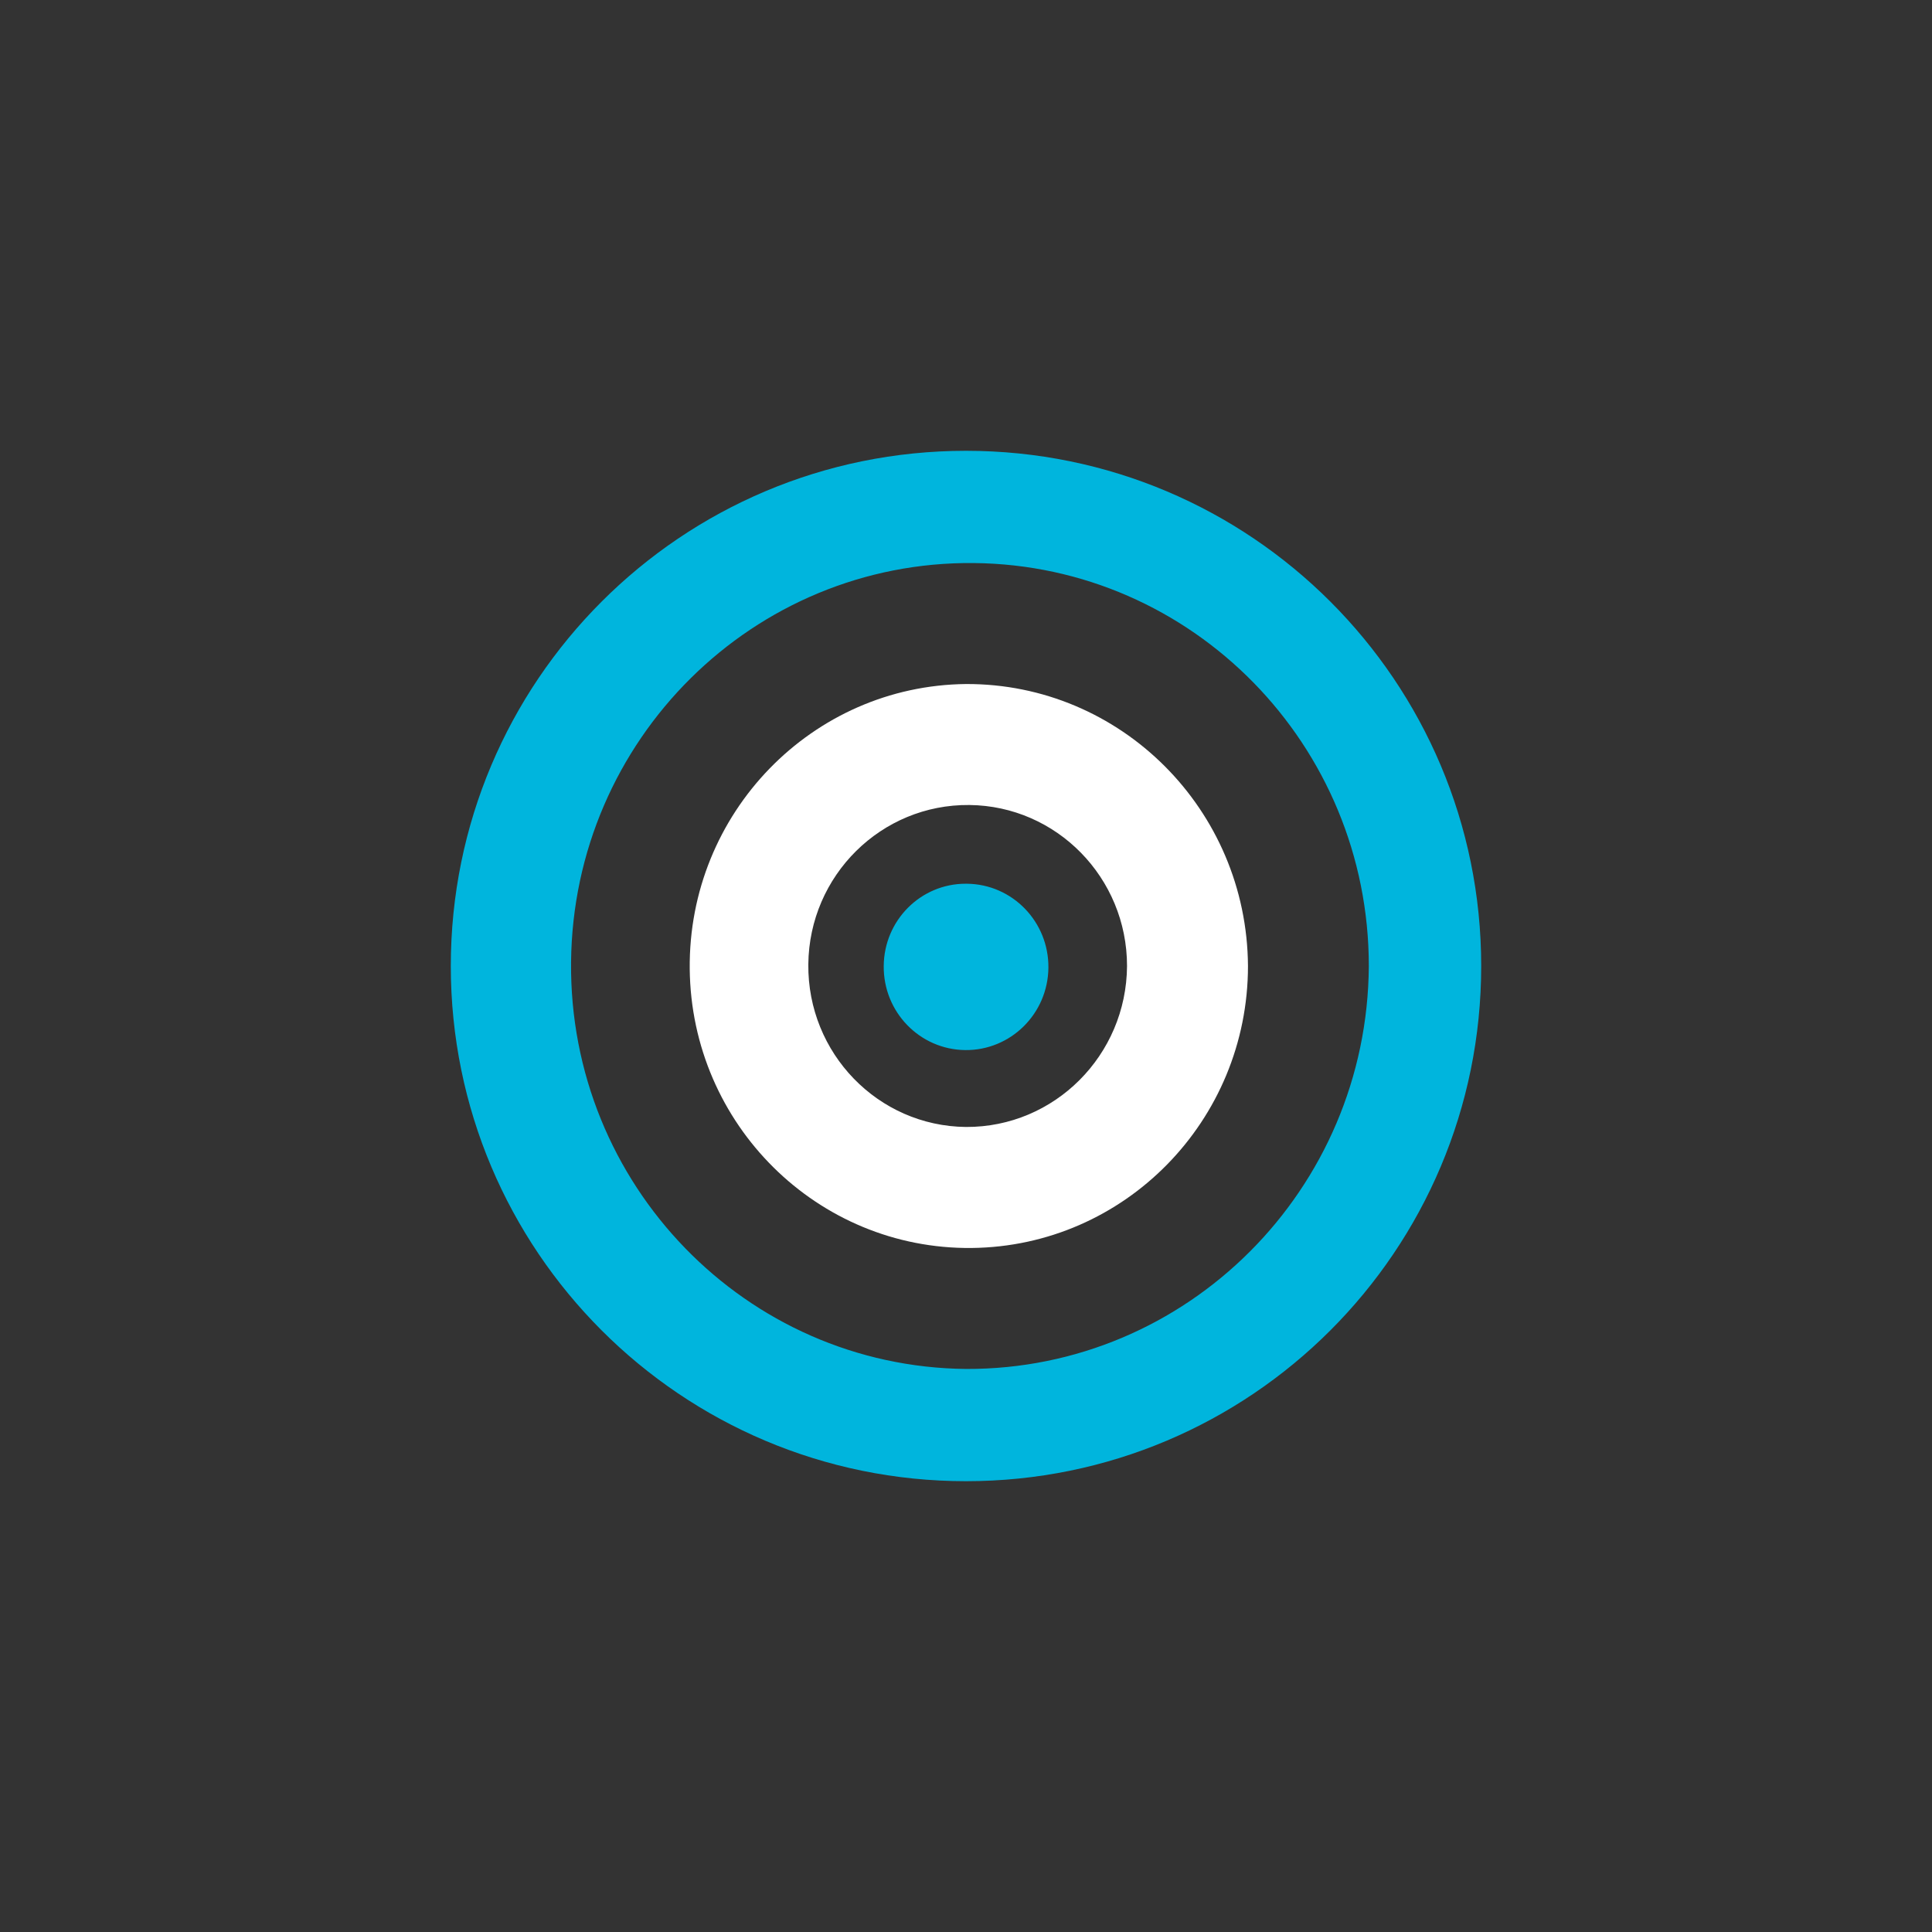
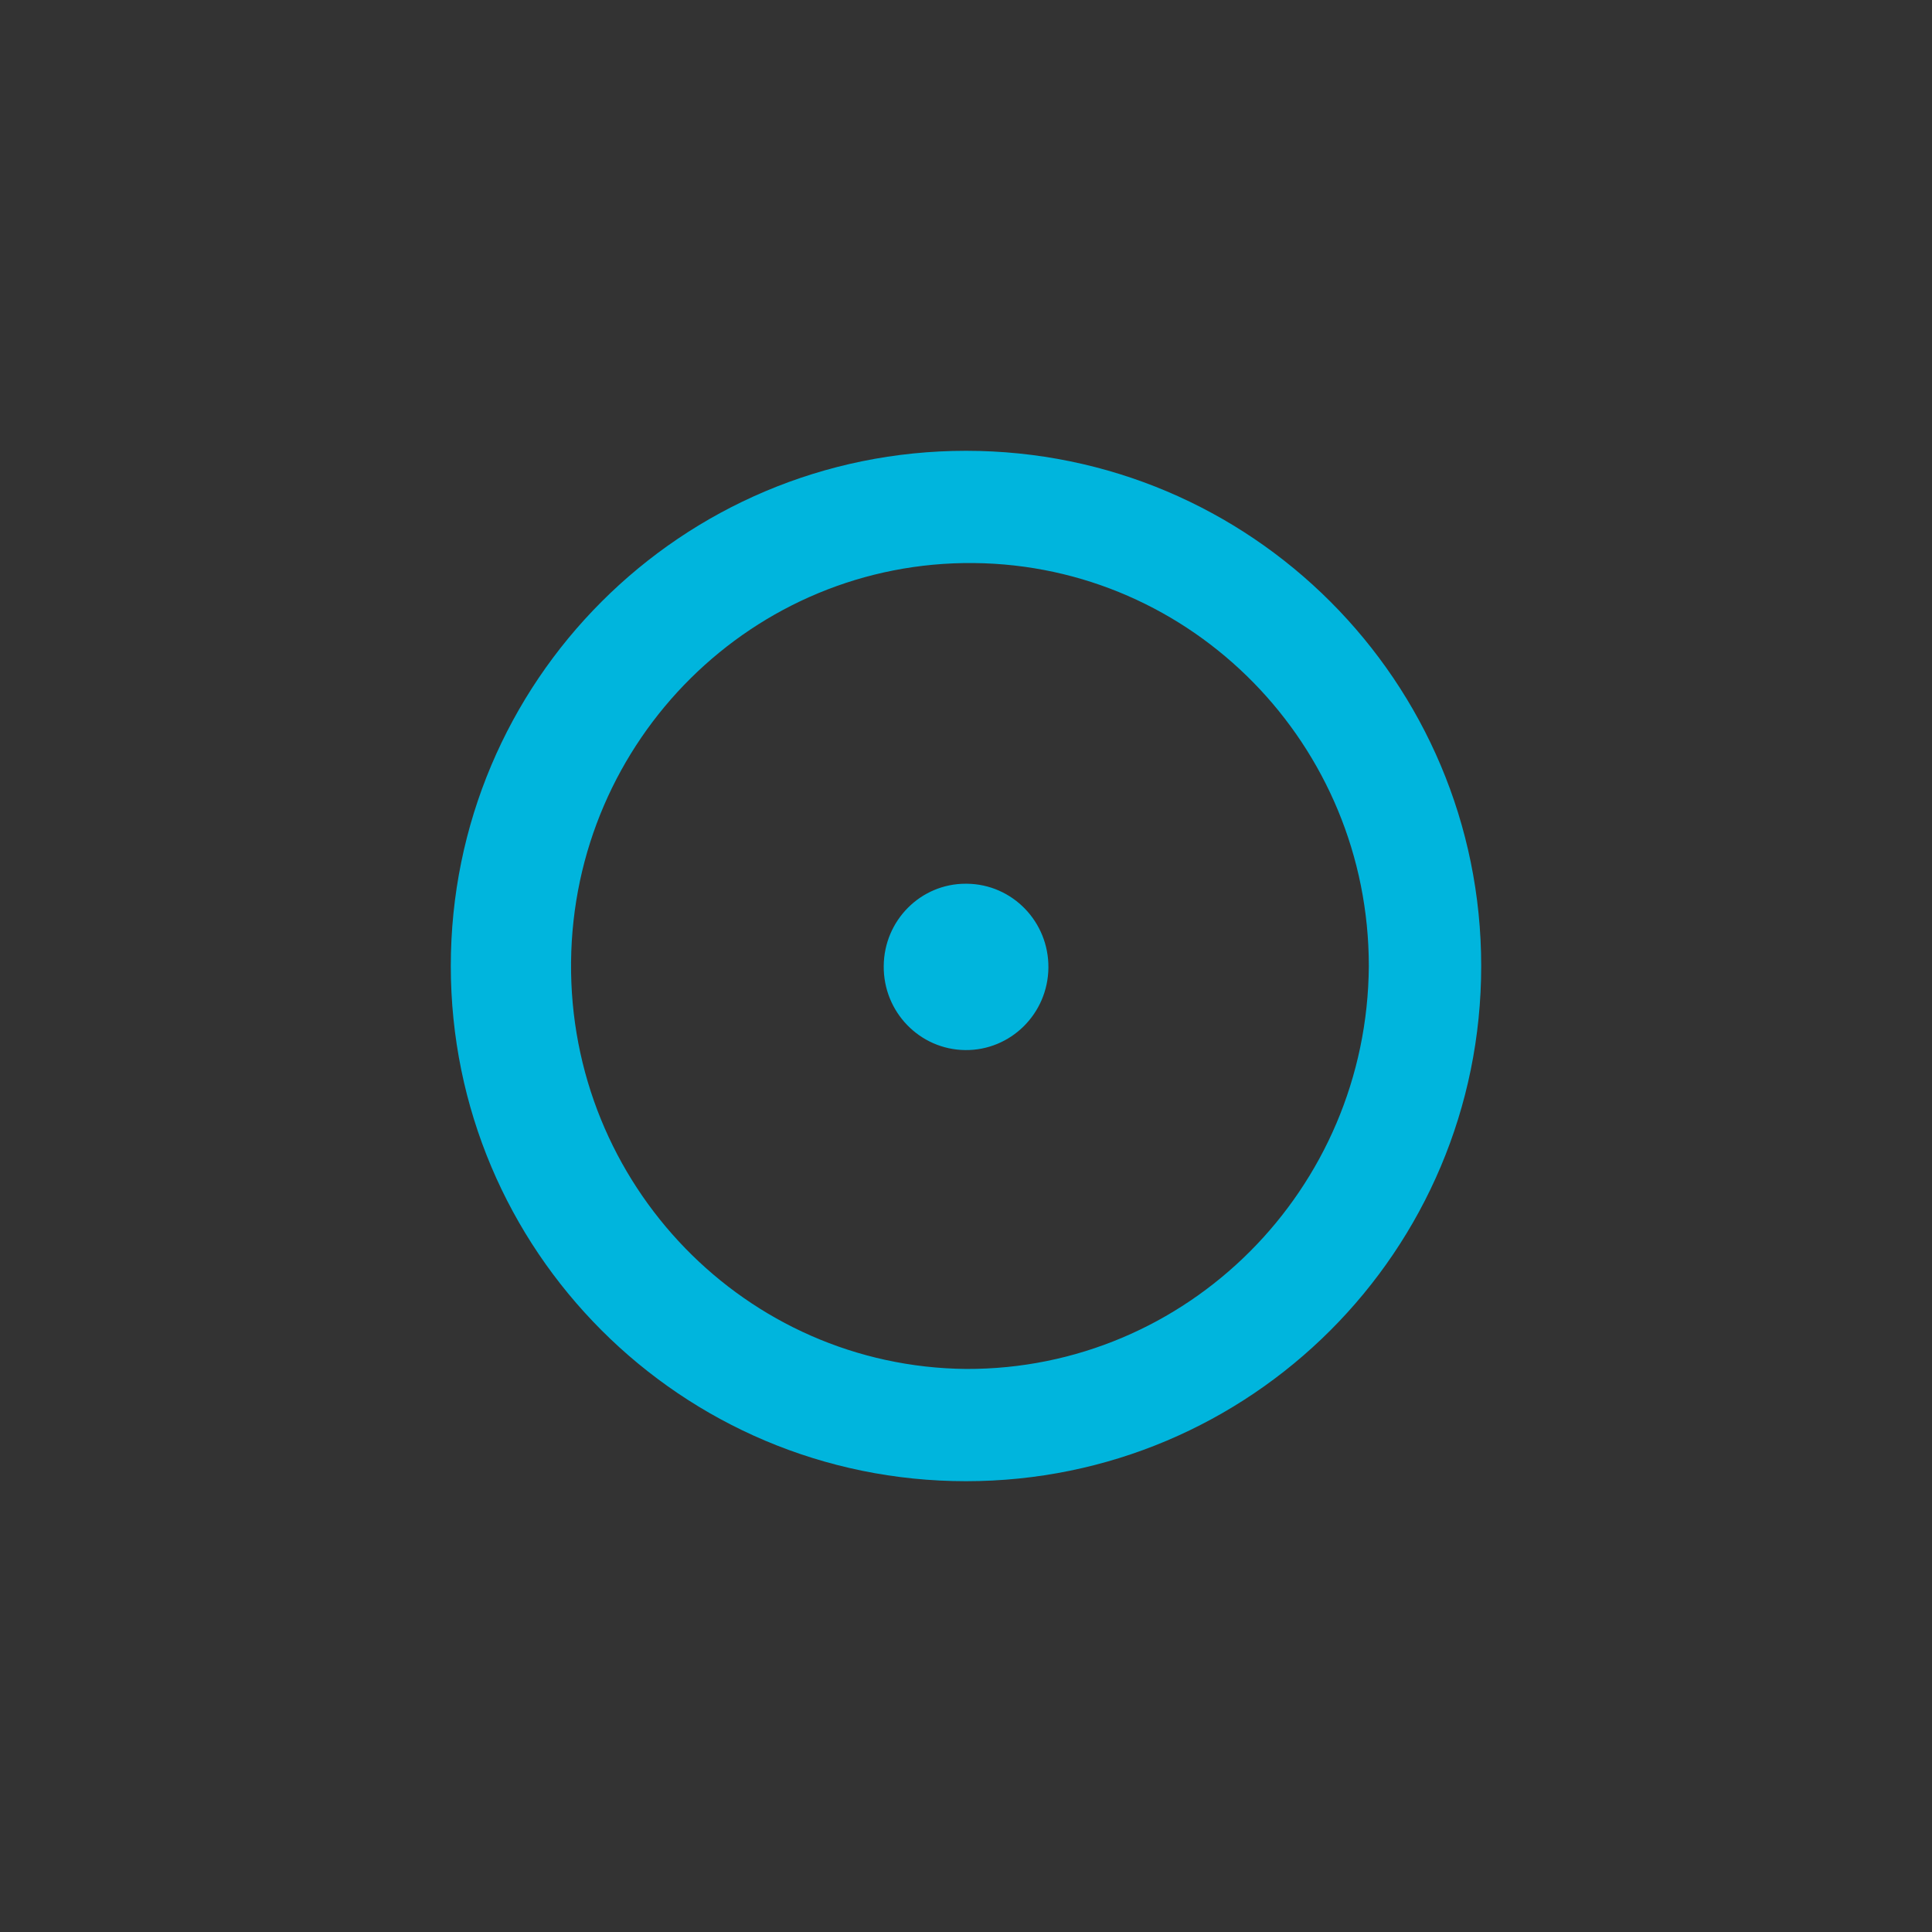
<svg xmlns="http://www.w3.org/2000/svg" width="60" height="60" viewBox="0 0 60 60" fill="none">
  <rect x="0" y="0" width="60" height="60" fill="#333333" stroke="none" />
  <path d="M30 14C21.152 14 14 21.163 14 30C14 38.837 21.152 46 30 46C38.848 46 46 38.837 46 30C46 21.163 38.848 14 30 14ZM30 42.514C23.159 42.446 17.667 36.787 17.735 29.877C17.802 22.966 23.404 17.418 30.244 17.486C37.036 17.554 42.51 23.136 42.51 30C42.467 36.941 36.871 42.539 30 42.514Z" fill="#00B5DD" />
  <path d="M27.445 30C27.43 31.427 28.562 32.595 29.975 32.611C31.387 32.626 32.544 31.483 32.559 30.055C32.574 28.628 31.442 27.46 30.03 27.445C30.021 27.445 30.008 27.445 29.999 27.445C28.596 27.439 27.455 28.582 27.445 30Z" fill="#00B5DD" />
-   <path d="M30 21.243C25.213 21.293 21.372 25.253 21.42 30.089C21.469 34.925 25.39 38.806 30.177 38.757C34.931 38.707 38.757 34.802 38.757 30C38.726 25.142 34.809 21.225 30 21.243ZM30 34.999C27.266 34.972 25.076 32.709 25.103 29.948C25.131 27.186 27.37 24.973 30.104 25C32.816 25.028 35.001 27.26 35.001 30C34.983 32.774 32.746 35.012 30 34.999Z" fill="white" />
</svg>